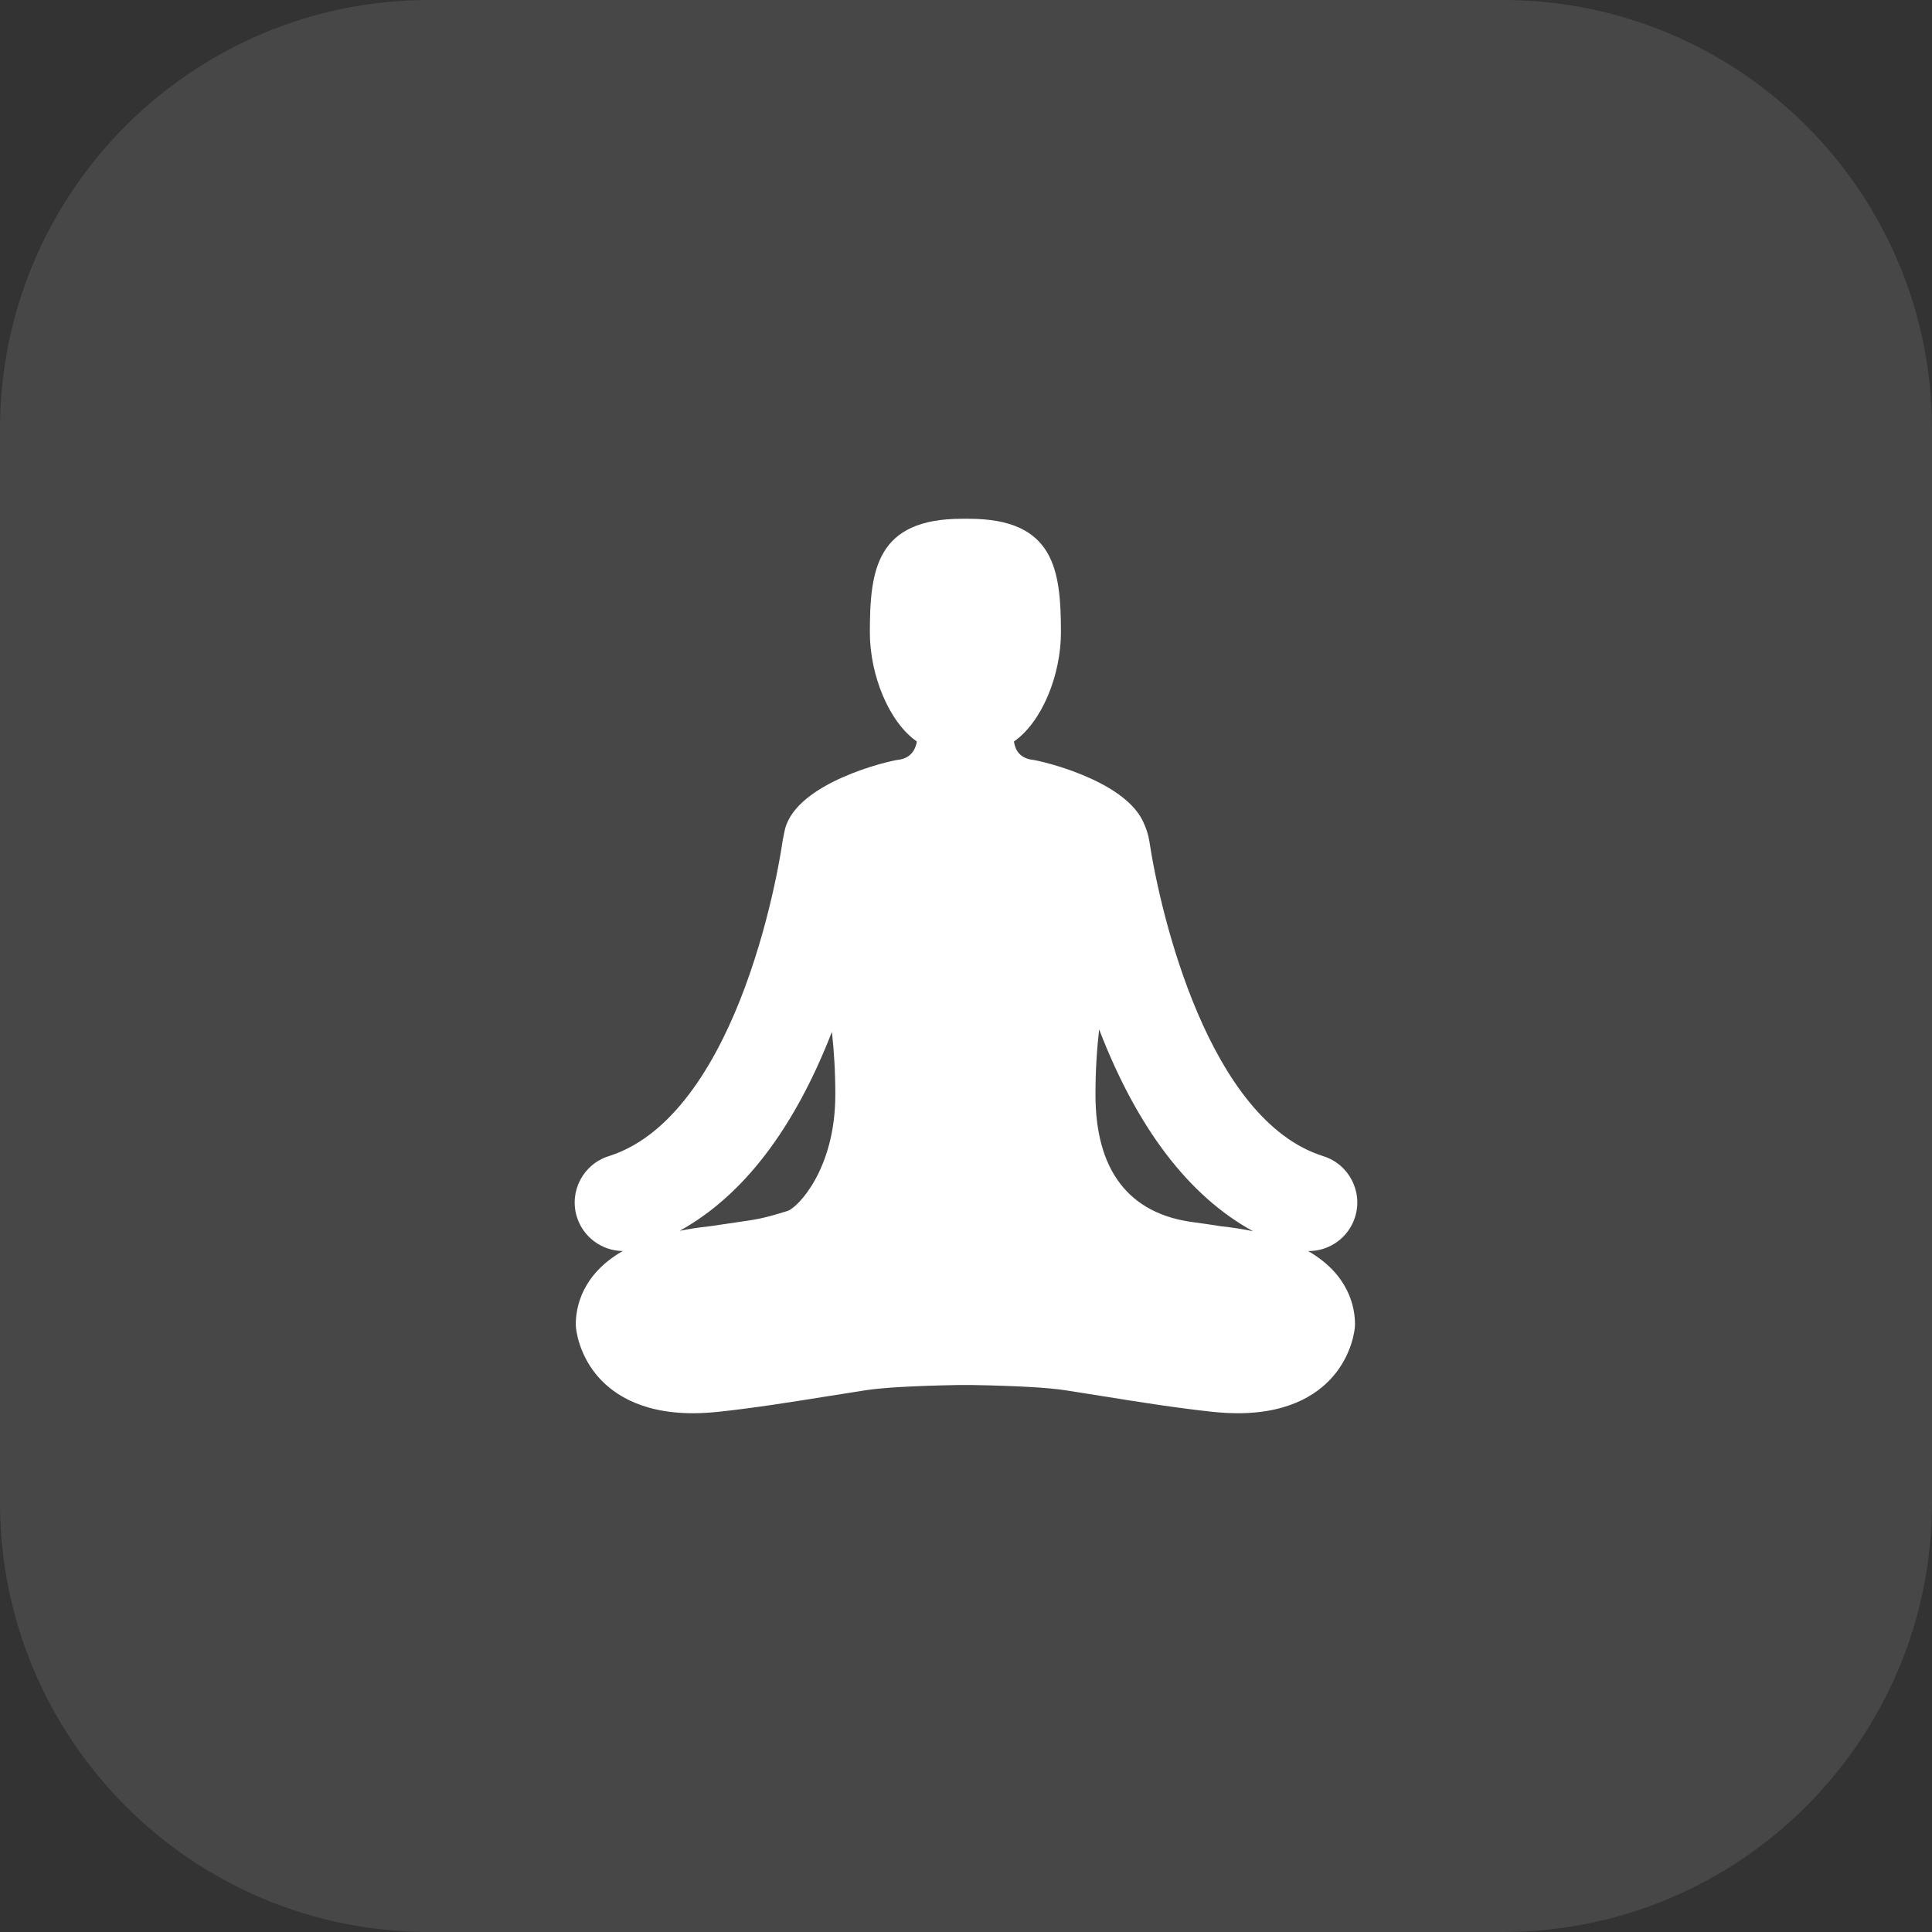
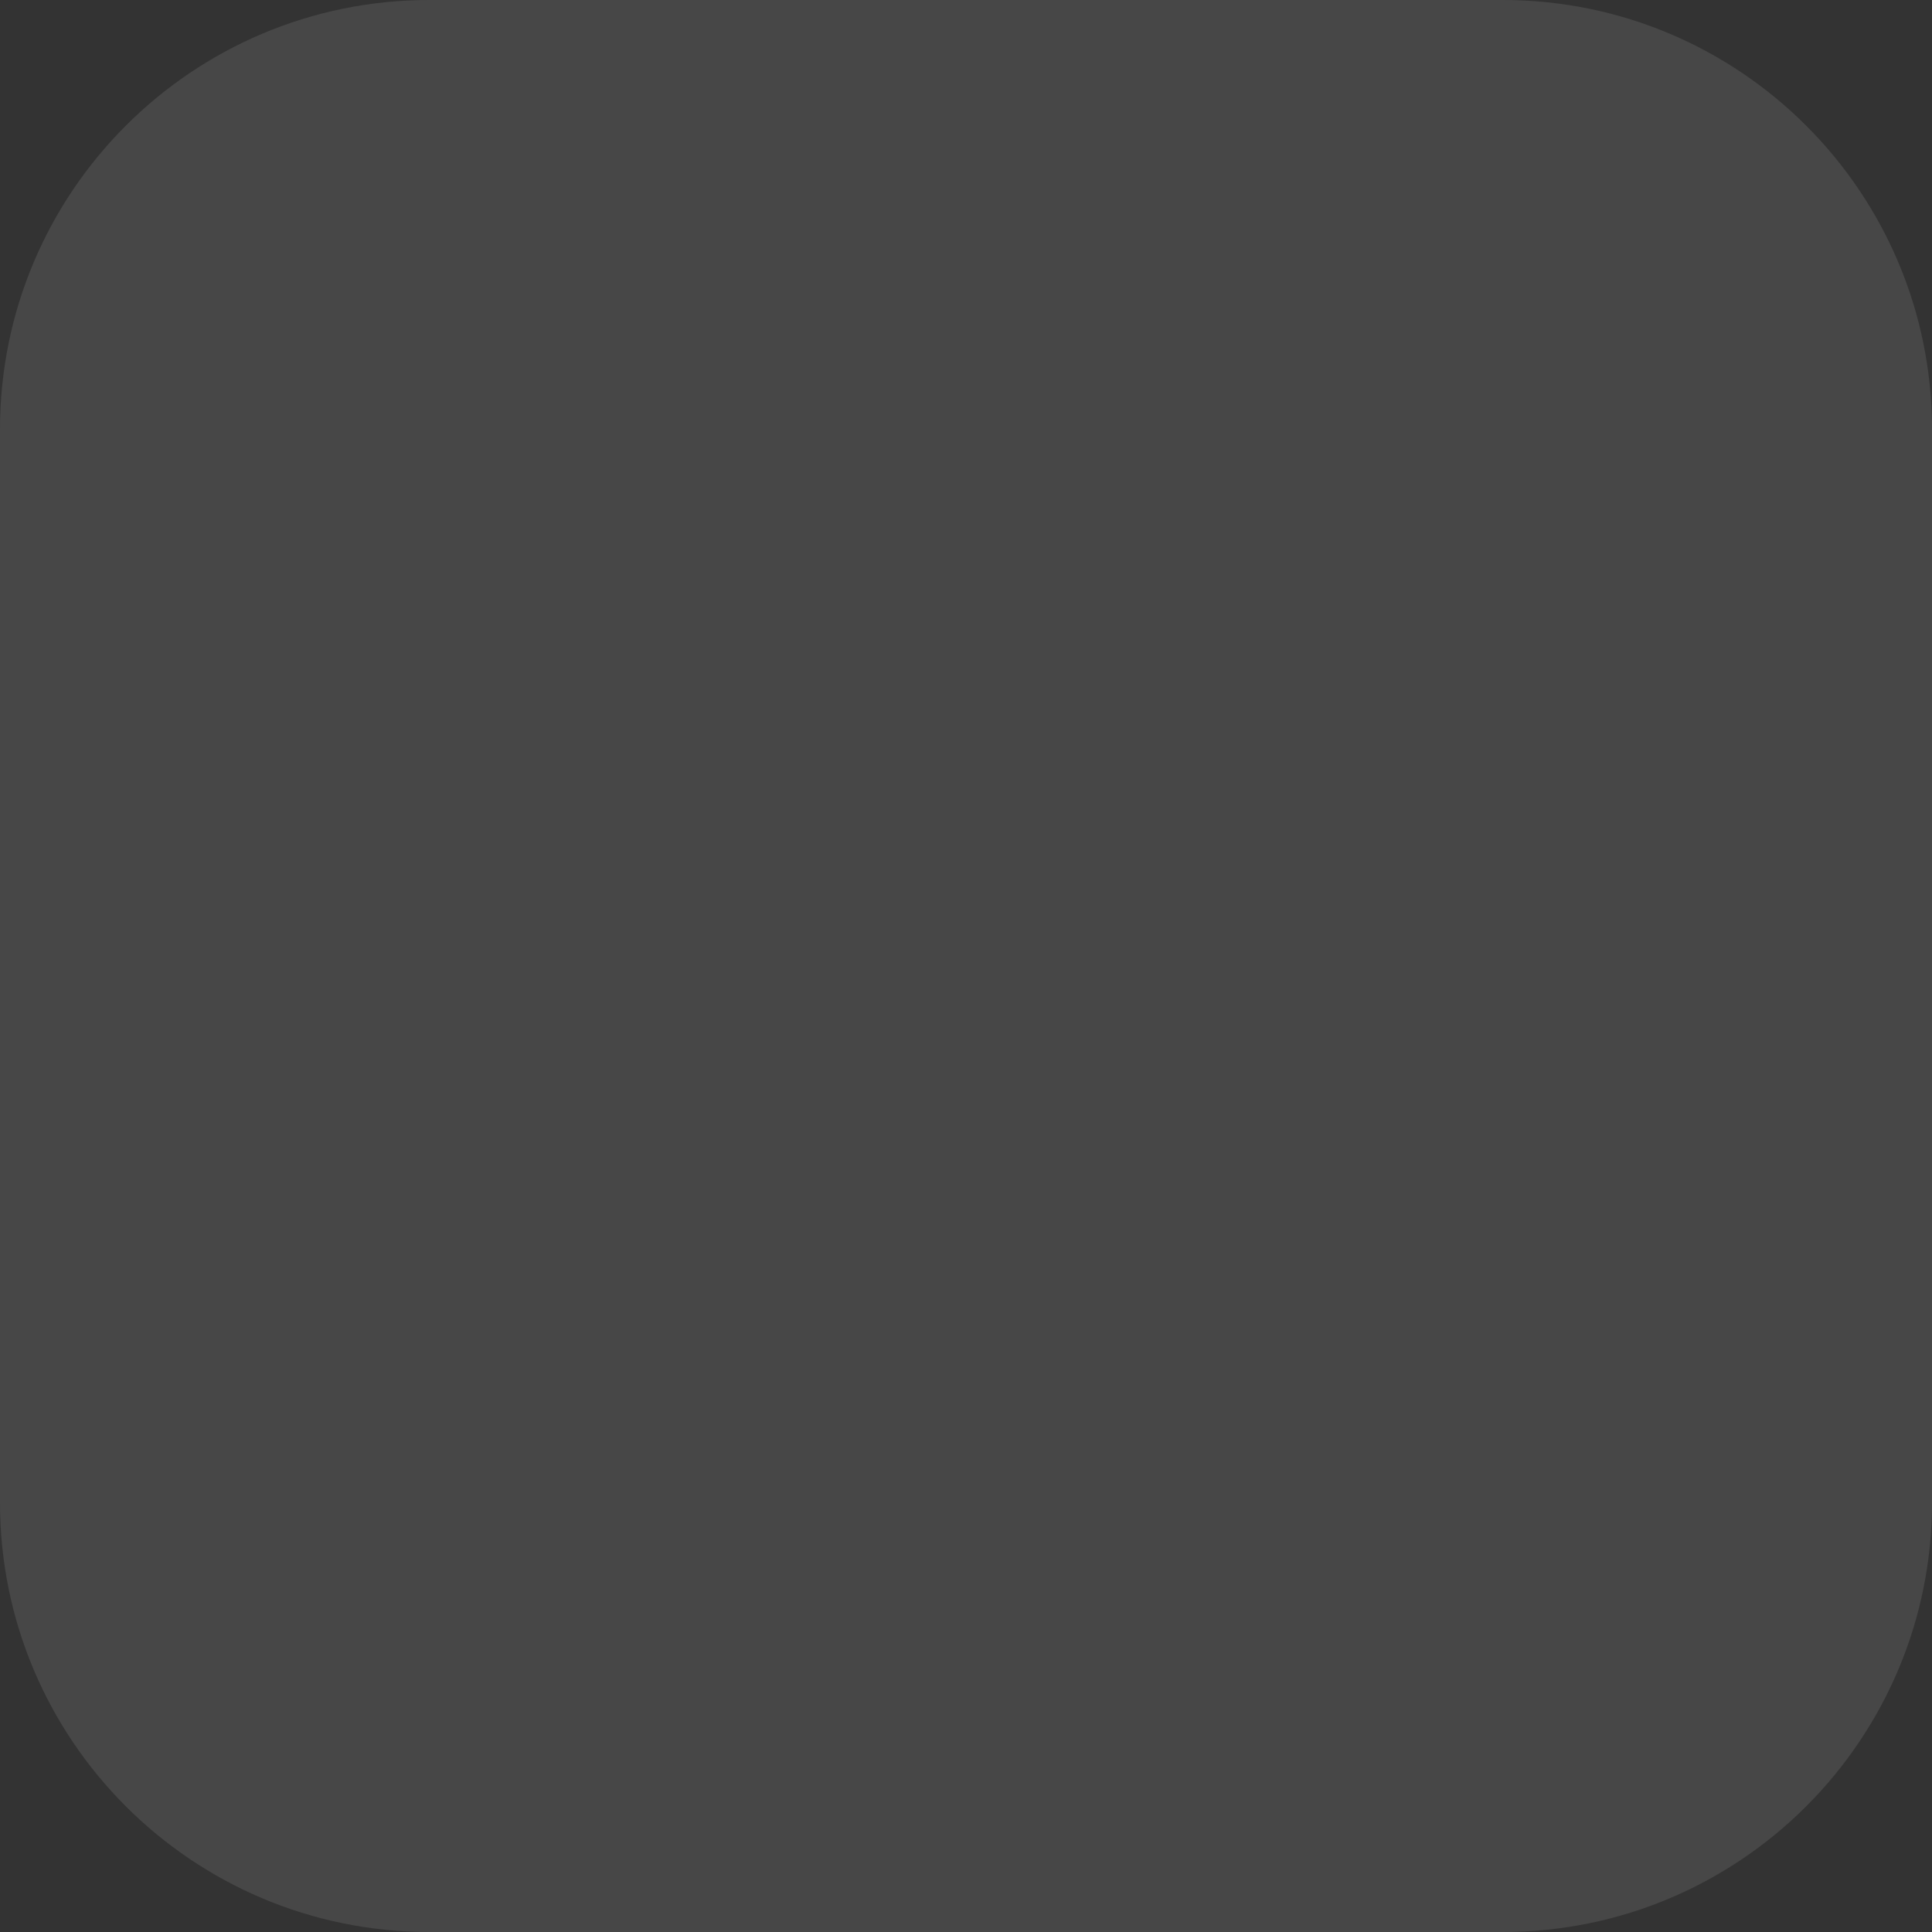
<svg xmlns="http://www.w3.org/2000/svg" width="72" height="72" viewBox="0 0 72 72" fill="none">
  <rect x="0" y="0" width="72" height="72" fill="#333333" stroke="none" />
  <path d="M0 16C0 7.163 7.163 0 16 0H56C64.837 0 72 7.163 72 16V56C72 64.837 64.837 72 56 72H16C7.163 72 0 64.837 0 56V16Z" fill="white" fill-opacity="0.1" />
-   <path d="M50.499 45.356C50.799 44.403 50.269 43.387 49.315 43.087C45.059 41.751 43.251 34.131 42.828 31.322C42.766 30.924 42.56 30.538 42.56 30.538C41.778 29.051 38.819 28.358 38.486 28.317C37.888 28.246 37.812 27.788 37.787 27.633C38.832 26.907 39.538 25.153 39.538 23.569C39.538 21.23 39.291 19.333 36.102 19.333C36.059 19.333 35.896 19.333 35.853 19.333C32.664 19.333 32.417 21.23 32.417 23.569C32.417 25.153 33.123 26.907 34.168 27.633C34.142 27.788 34.043 28.253 33.468 28.317C33.11 28.358 29.713 29.159 29.257 30.889C29.257 30.889 29.201 31.136 29.167 31.329C29.162 31.355 28.81 33.968 27.757 36.806C26.859 39.227 25.25 42.282 22.684 43.087C21.731 43.387 21.201 44.403 21.5 45.356C21.741 46.122 22.445 46.614 23.207 46.622C21.681 47.499 21.458 48.722 21.458 49.355C21.458 49.607 21.588 50.426 22.183 51.18C22.718 51.858 23.783 52.667 25.822 52.667C26.128 52.667 26.451 52.648 26.784 52.613C28.14 52.467 29.508 52.248 30.83 52.036C31.31 51.959 31.79 51.883 32.27 51.809C32.91 51.711 34.063 51.646 35.697 51.616H36.258C37.892 51.646 39.045 51.711 39.685 51.809C40.165 51.883 40.645 51.959 41.124 52.036C42.447 52.248 43.815 52.467 45.171 52.613C45.503 52.648 45.827 52.667 46.133 52.667C48.172 52.667 49.237 51.858 49.772 51.18C50.367 50.426 50.497 49.607 50.497 49.355C50.497 48.722 50.274 47.499 48.748 46.622C48.756 46.622 48.765 46.623 48.773 46.623C49.543 46.623 50.256 46.128 50.499 45.356ZM29.353 45.127C28.435 45.412 28.224 45.442 27.439 45.554C27.183 45.59 26.869 45.635 26.453 45.699C26.045 45.742 25.672 45.8 25.327 45.87C27.688 44.566 29.592 42.081 31.003 38.454C31.081 39.16 31.13 39.939 31.13 40.795C31.13 43.587 29.715 45.014 29.353 45.127ZM45.502 45.699C45.086 45.635 44.772 45.585 44.516 45.554C42.043 45.249 40.825 43.587 40.825 40.795C40.825 39.902 40.877 39.093 40.962 38.363C42.382 42.053 44.306 44.574 46.698 45.885C46.334 45.808 45.938 45.745 45.502 45.699Z" fill="white" />
</svg>